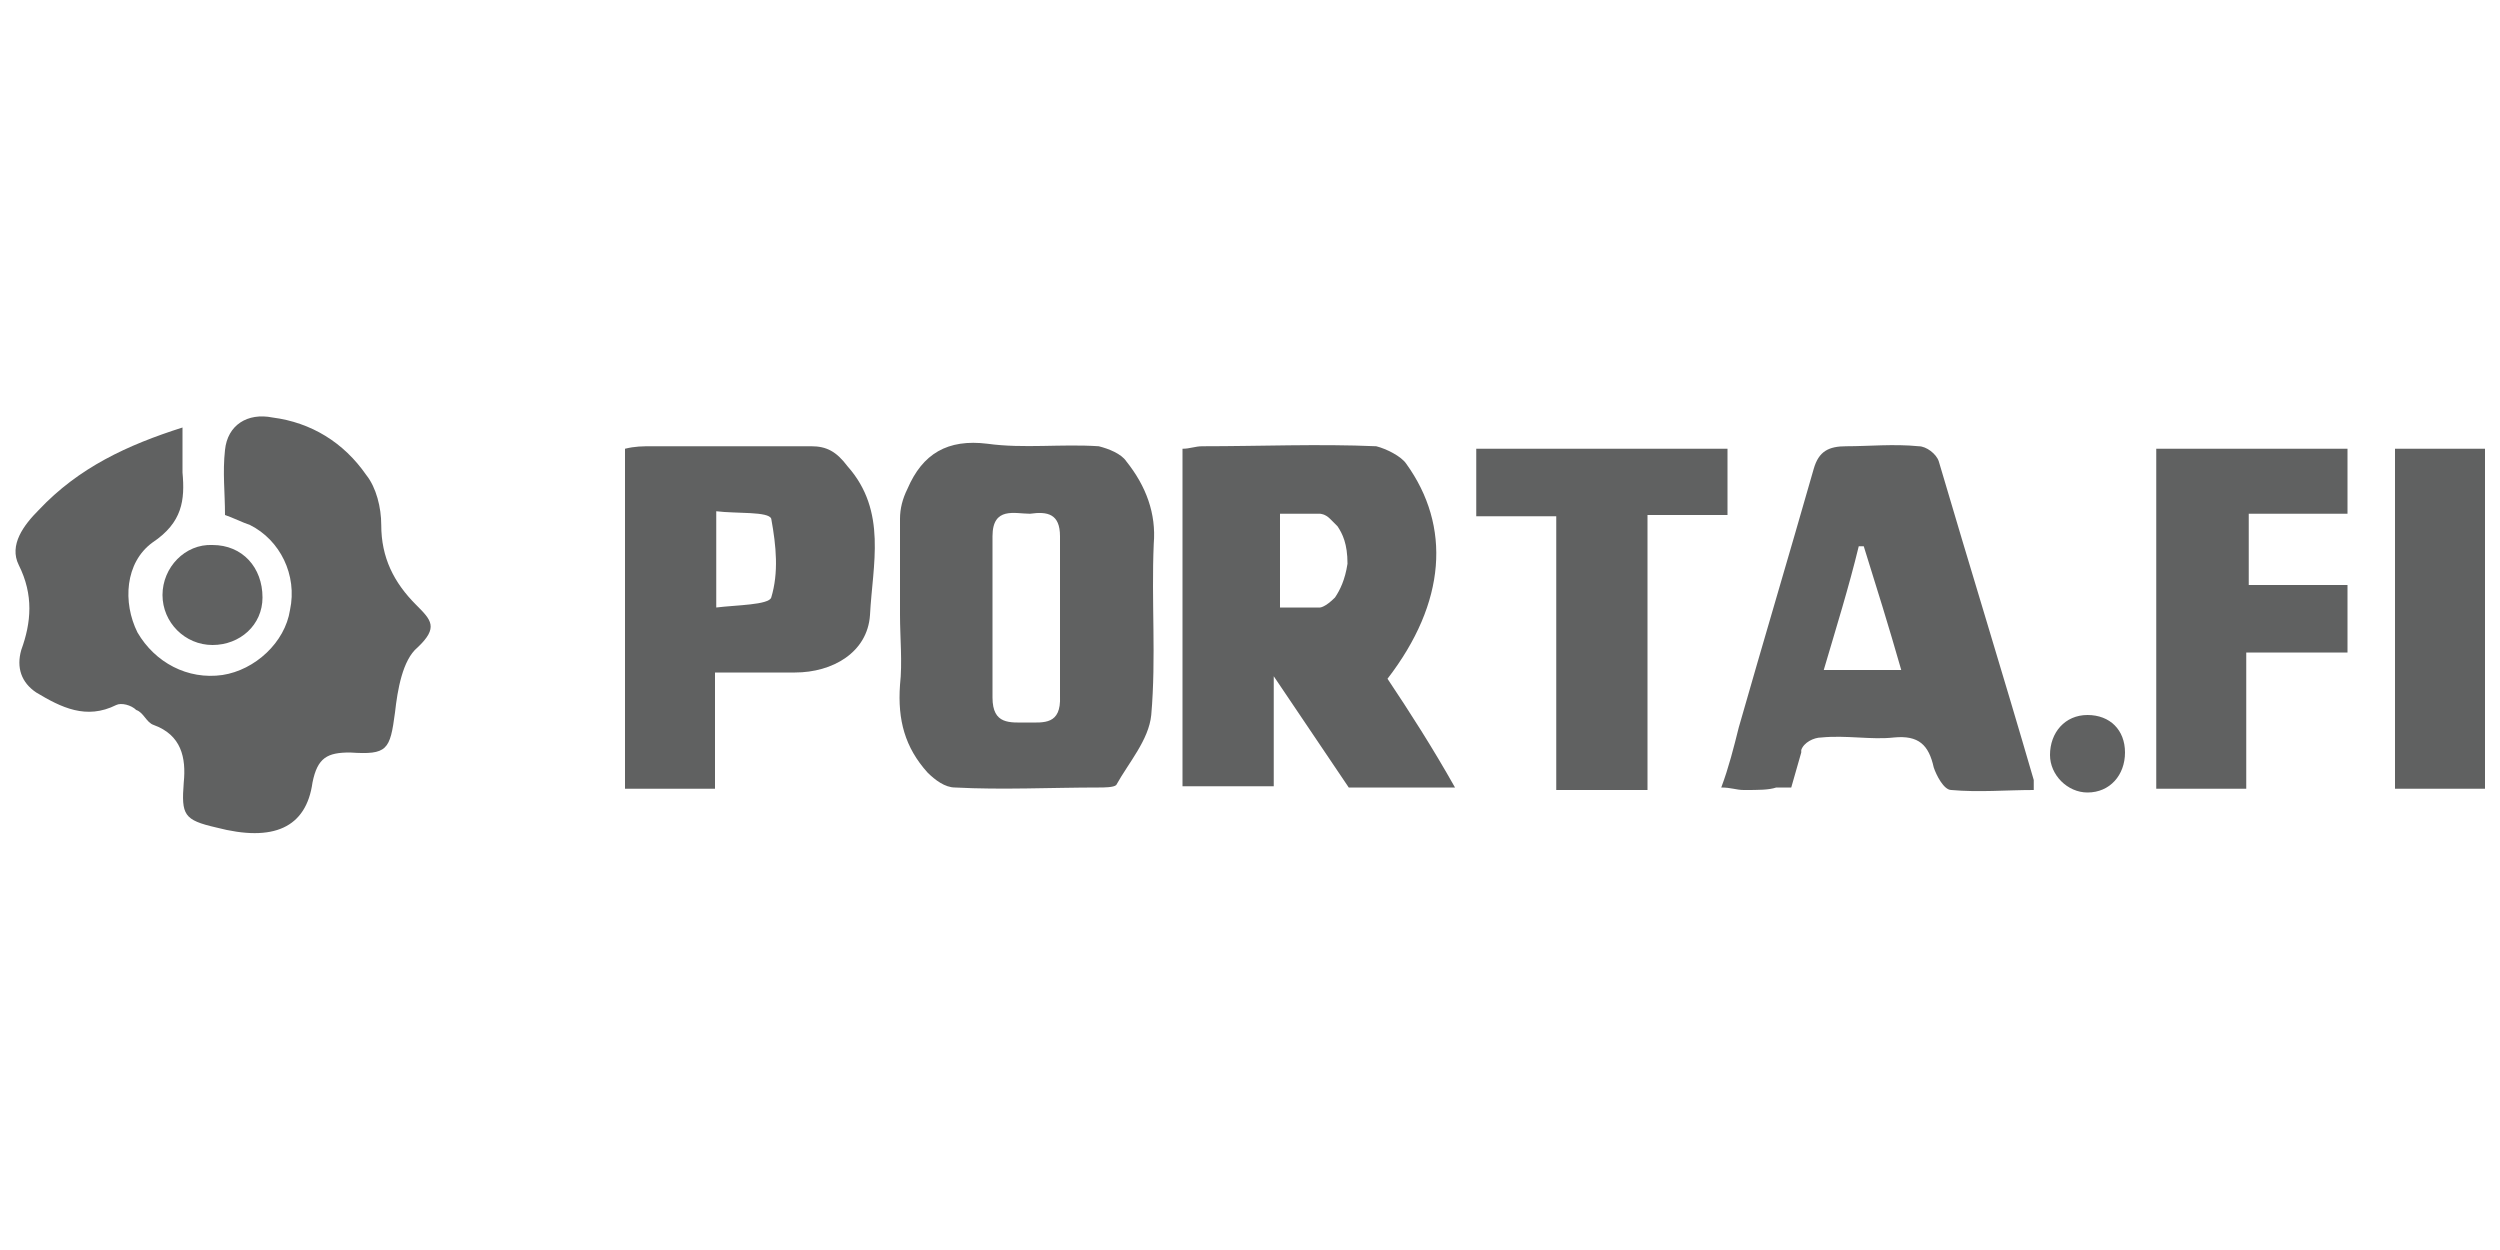
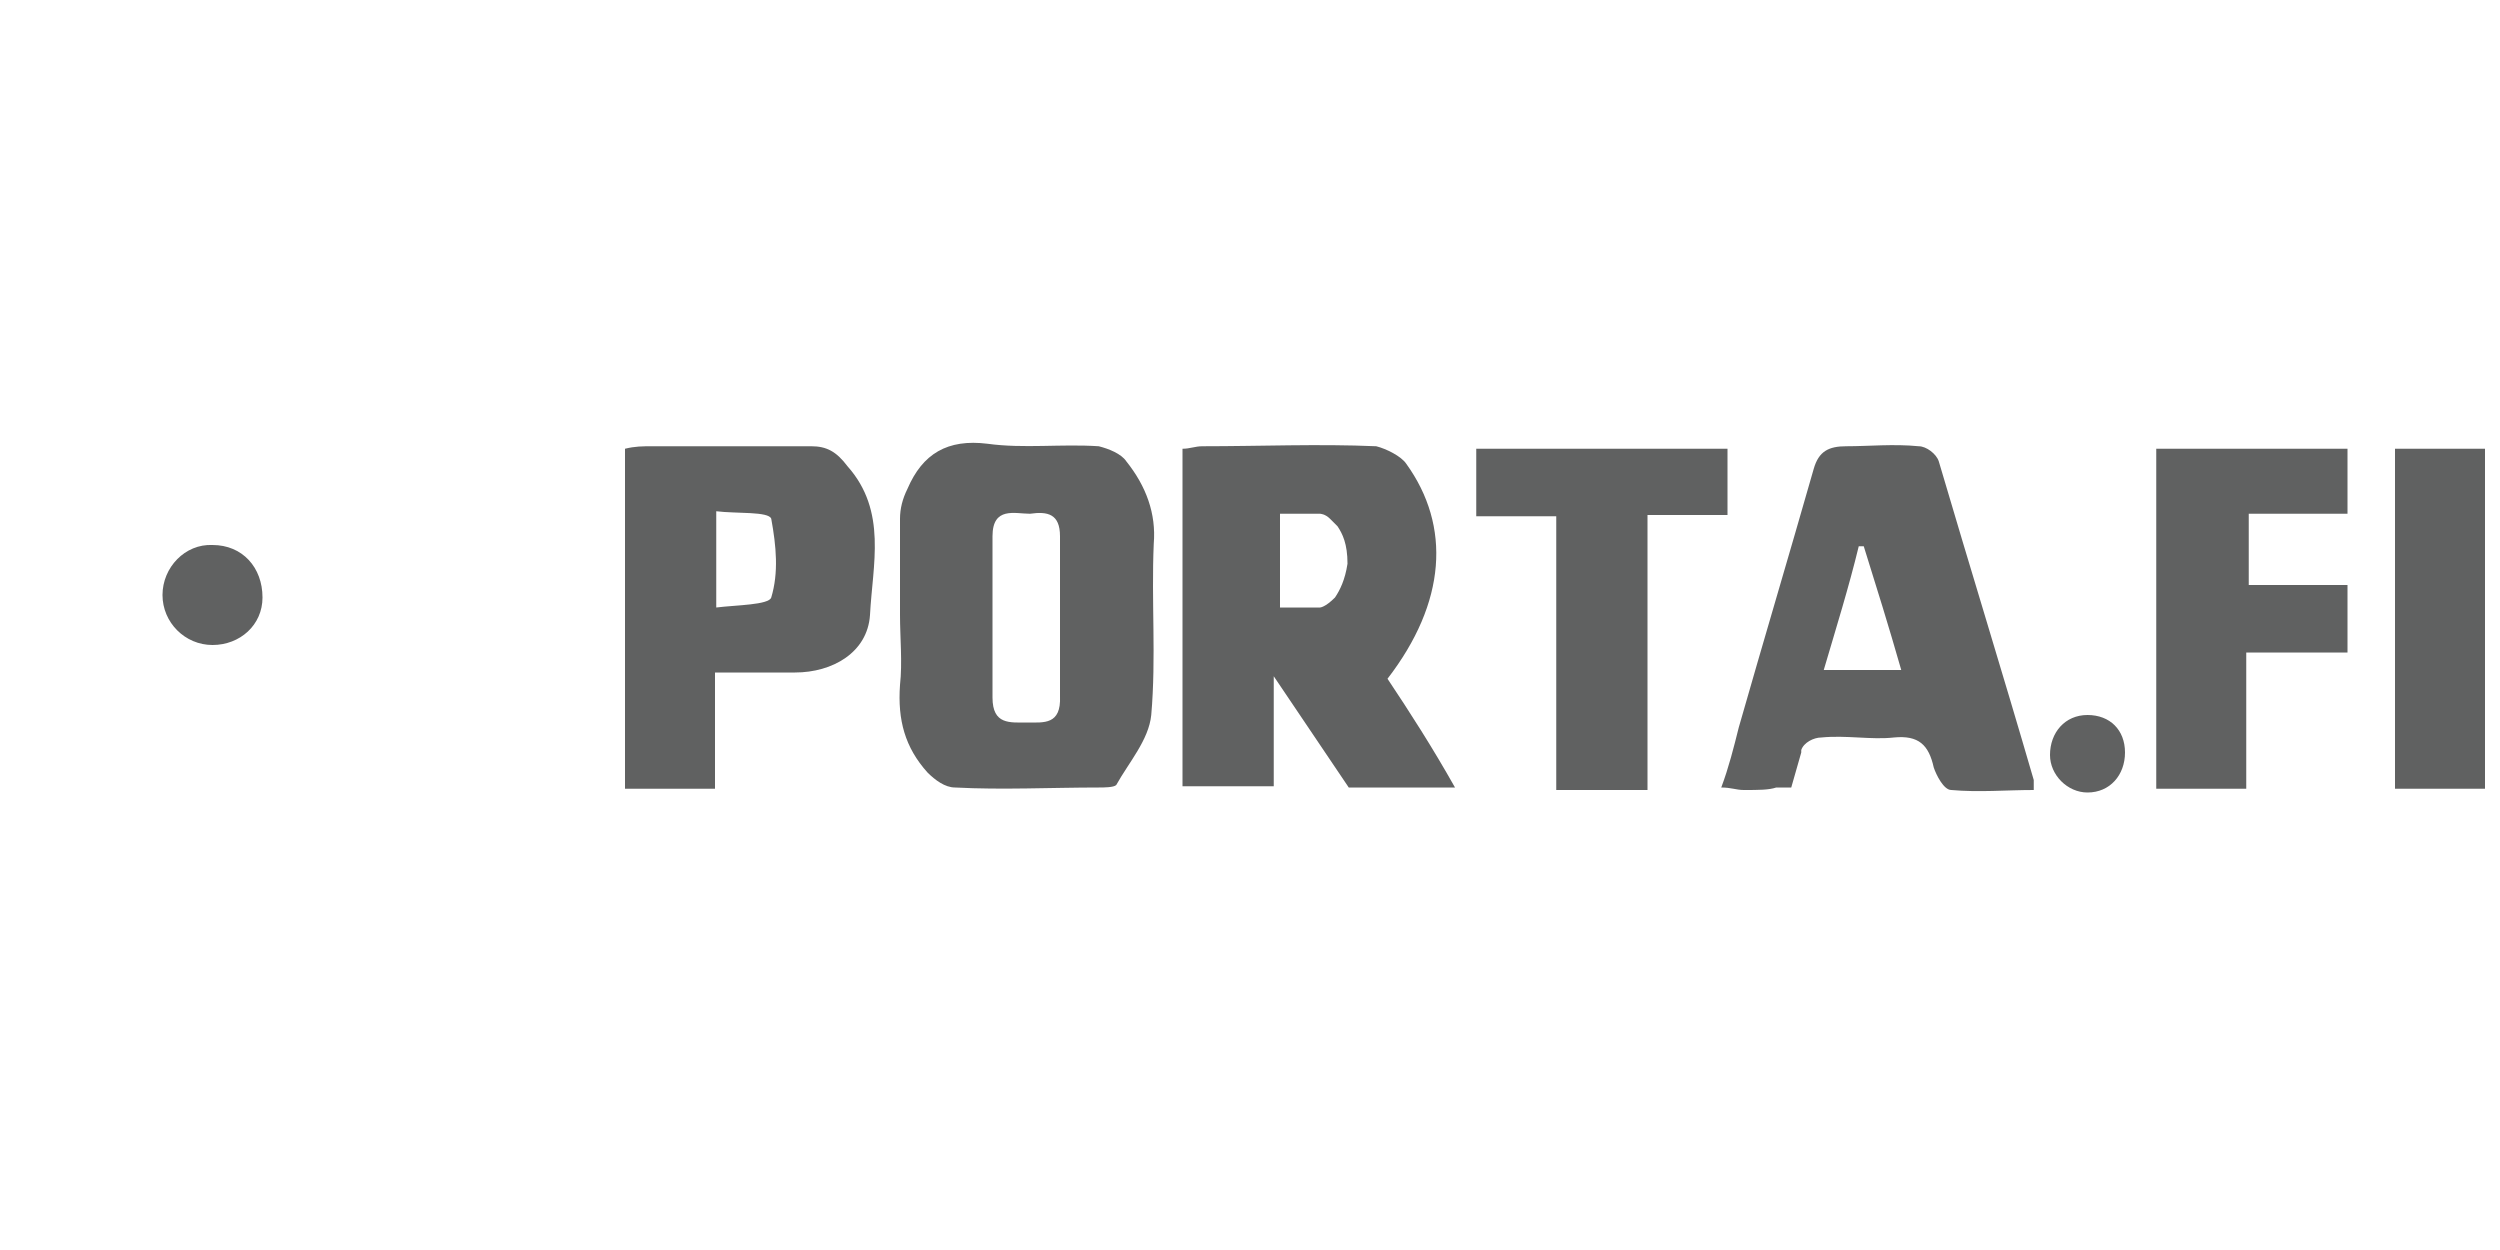
<svg xmlns="http://www.w3.org/2000/svg" version="1.1" id="Layer_1" x="0px" y="0px" width="200px" height="100px" viewBox="0 0 200 100" style="enable-background:new 0 0 200 100;" xml:space="preserve">
  <style type="text/css">
	.st0{fill:#444445;}
	.st1{fill:#606161;}
</style>
  <g>
    <path class="st0" d="M470.5,23.3c-2.7-0.8-4.2-2.3-5.7-4.5C457,6.7,445.6,0.9,431.1,0.1c-13.9,0.6-25.6,6.1-33.5,18.3   c-1.6,2.4-3.2,4.1-6.1,5c-5.8,1.8-9.3,8-8.7,14.7c0.6,6.5,4.6,11.4,10.9,12.1c2.9,0.3,4.3,1.7,5.7,4c7.3,11.8,18.4,16.9,31.9,16.5   c13.4-0.4,23.8-6.3,30.4-18.1c1-1.9,2.1-2.4,4.1-2.3c7.3,0.2,12.3-4,13.6-11.1C480.7,32,477,25.3,470.5,23.3z M456.4,45.2   c-4.2,9.4-11.6,15.1-21.7,16.6c-11.1,1.6-21.1-0.7-29.1-9.3c-4.8-5.2-6.2-11.4-5.6-18.3c0.2-2.5,1.6-4.1,4.2-4.7   c13.4-3.3,26.7-6.8,40.1-10.2c1.4-0.3,3.3-0.3,4.3,0.5c4.6,3.6,7.7,8.3,8.7,14.2c-3.7-4.4-8.5-2.4-12.7-1.7   c-6.7,1.1-13.3,3.2-20.1,2.2c-4.7-0.8-9.4-1.9-14.1-2.8c-1-0.2-1.9-0.4-2.9-0.5c-5.4-0.3-8.1,2.5-7.4,7.8   c0.6,5.4,5.8,10.7,11.2,10.8c2.1,0,4.5-1,6.3-2.2c2-1.3,3.5-3.3,5.2-5c4.5-4.4,7.2-4.1,11.7,0.3c2.3,2.3,5.1,4.8,8.2,5.6   c7.2,1.9,11.1-0.9,15-8.8C457.2,41.6,457.1,43.5,456.4,45.2z M465.1,35.2c-4.8-16.4-15.3-25.5-31.7-26.7c-17-1.2-29.4,6-36.8,21.8   c-0.6-13.1,17.3-26.4,34.8-26C449.7,4.6,466.4,19.5,465.1,35.2z" />
    <path class="st0" d="M386.1,79.6c-0.2-0.2-0.5-0.4-0.9-0.5c-0.4-0.1-0.8-0.2-1.3-0.2c-0.2,0-0.4,0-0.6,0c-0.2,0-0.4,0-0.6,0.1   c-0.2,0-0.4,0.1-0.5,0.1c-0.2,0-0.3,0.1-0.4,0.1l0.2,1.5c0.2-0.1,0.5-0.1,0.8-0.2c0.3,0,0.6-0.1,0.9-0.1c0.5,0,0.8,0.1,1,0.3   c0.2,0.2,0.3,0.4,0.3,0.7v0.2c-0.1,0-0.3-0.1-0.4-0.1c-0.2,0-0.4,0-0.6,0c-0.3,0-0.7,0-1,0.1s-0.6,0.2-0.9,0.3   c-0.3,0.2-0.5,0.4-0.6,0.6c-0.1,0.3-0.2,0.6-0.2,0.9c0,0.4,0.1,0.7,0.2,1s0.3,0.5,0.6,0.6c0.2,0.2,0.5,0.3,0.9,0.4   c0.3,0.1,0.7,0.1,1.1,0.1c0.7,0,1.2,0,1.7-0.1s0.8-0.1,1.1-0.2v-3.8c0-0.4,0-0.8-0.1-1.1C386.5,80.1,386.3,79.8,386.1,79.6z    M385,84.2c-0.1,0-0.2,0-0.4,0c-0.2,0-0.3,0-0.5,0c-0.3,0-0.6-0.1-0.8-0.2c-0.2-0.1-0.3-0.3-0.3-0.5c0-0.1,0-0.3,0.1-0.4   s0.2-0.2,0.3-0.2c0.1-0.1,0.2-0.1,0.4-0.1c0.1,0,0.3,0,0.5,0c0.1,0,0.3,0,0.4,0c0.1,0,0.3,0,0.3,0V84.2z" />
    <path class="st0" d="M392,84c-0.1,0-0.2,0-0.4,0c-0.1,0-0.3,0-0.4,0c-0.4,0-0.7-0.1-0.9-0.4c-0.2-0.3-0.2-0.7-0.2-1.3V79h-1.8v3.6   c0,0.4,0,0.8,0.1,1.2c0.1,0.4,0.2,0.7,0.4,0.9c0.2,0.3,0.5,0.5,0.9,0.6c0.4,0.1,0.8,0.2,1.4,0.2c0.5,0,1,0,1.5-0.1s0.9-0.2,1.2-0.2   V79H392V84z" />
-     <path class="st0" d="M399.3,79.2c-0.2-0.1-0.4-0.2-0.6-0.2c-0.2,0-0.4-0.1-0.7-0.1c-0.5,0-0.9,0.1-1.2,0.2   c-0.4,0.2-0.6,0.4-0.9,0.7c-0.2,0.3-0.4,0.6-0.6,1.1c-0.1,0.4-0.2,0.9-0.2,1.4s0.1,1,0.2,1.4s0.4,0.8,0.6,1c0.3,0.3,0.6,0.5,1,0.7   c0.4,0.2,0.9,0.2,1.4,0.2c0.2,0,0.4,0,0.7,0c0.2,0,0.5,0,0.7-0.1c0.2,0,0.5-0.1,0.7-0.1c0.2,0,0.4-0.1,0.6-0.1v-9.2l-1.8,0.3   L399.3,79.2L399.3,79.2z M399.3,84c-0.1,0-0.2,0-0.3,0s-0.3,0-0.4,0c-0.5,0-0.9-0.2-1.1-0.5c-0.3-0.3-0.4-0.8-0.4-1.3   c0-1.2,0.4-1.7,1.3-1.7c0.2,0,0.4,0,0.6,0.1c0.2,0,0.3,0.1,0.4,0.2V84H399.3z" />
    <path class="st0" d="M403.7,76.2c-0.3,0-0.5,0.1-0.8,0.3c-0.2,0.2-0.3,0.5-0.3,0.8s0.1,0.6,0.3,0.8c0.2,0.2,0.5,0.3,0.8,0.3   c0.3,0,0.5-0.1,0.8-0.3c0.2-0.2,0.3-0.5,0.3-0.8s-0.1-0.6-0.3-0.8S404,76.2,403.7,76.2z" />
    <rect x="402.8" y="79.1" class="st0" width="1.8" height="6.4" />
-     <path class="st0" d="M411.5,79.8c-0.3-0.3-0.6-0.5-1-0.7s-0.8-0.2-1.3-0.2s-0.9,0.1-1.3,0.2c-0.4,0.2-0.7,0.4-1,0.7   s-0.5,0.6-0.7,1.1c-0.2,0.4-0.2,0.9-0.2,1.4s0.1,1,0.2,1.4c0.1,0.4,0.4,0.8,0.6,1.1c0.3,0.3,0.6,0.5,1,0.7c0.4,0.2,0.8,0.2,1.3,0.2   s0.9-0.1,1.3-0.2c0.4-0.2,0.7-0.4,1-0.7c0.3-0.3,0.5-0.7,0.6-1.1s0.2-0.9,0.2-1.4s-0.1-1-0.2-1.4S411.7,80.1,411.5,79.8z    M410.2,83.6c-0.2,0.3-0.5,0.5-1,0.5c-0.4,0-0.7-0.2-1-0.5c-0.2-0.3-0.3-0.8-0.3-1.3c0-0.6,0.1-1,0.3-1.3c0.2-0.3,0.5-0.5,1-0.5   c0.4,0,0.7,0.2,1,0.5c0.2,0.3,0.3,0.8,0.3,1.3C410.5,82.8,410.4,83.3,410.2,83.6z" />
+     <path class="st0" d="M411.5,79.8c-0.3-0.3-0.6-0.5-1-0.7s-0.8-0.2-1.3-0.2s-0.9,0.1-1.3,0.2c-0.4,0.2-0.7,0.4-1,0.7   s-0.5,0.6-0.7,1.1c-0.2,0.4-0.2,0.9-0.2,1.4s0.1,1,0.2,1.4c0.1,0.4,0.4,0.8,0.6,1.1c0.3,0.3,0.6,0.5,1,0.7c0.4,0.2,0.8,0.2,1.3,0.2   s0.9-0.1,1.3-0.2c0.4-0.2,0.7-0.4,1-0.7c0.3-0.3,0.5-0.7,0.6-1.1s0.2-0.9,0.2-1.4s-0.1-1-0.2-1.4S411.7,80.1,411.5,79.8z    M410.2,83.6c-0.2,0.3-0.5,0.5-1,0.5c-0.4,0-0.7-0.2-1-0.5c-0.2-0.3-0.3-0.8-0.3-1.3c0-0.6,0.1-1,0.3-1.3c0.2-0.3,0.5-0.5,1-0.5   c0.4,0,0.7,0.2,1,0.5c0.2,0.3,0.3,0.8,0.3,1.3C410.5,82.8,410.4,83.3,410.2,83.6" />
    <path class="st0" d="M415.9,77.6c-0.2,0.2-0.5,0.3-0.7,0.5c-0.2,0.1-0.5,0.3-0.7,0.4c-0.3,0.1-0.5,0.2-0.7,0.3l0.5,1.4   c0.3-0.1,0.6-0.2,0.9-0.3c0.3-0.1,0.6-0.3,0.8-0.4v6.1h1.8v-8.4h-1.3C416.3,77.2,416.1,77.4,415.9,77.6z" />
    <path class="st0" d="M422.6,83.6c0.1-0.1,0.2-0.3,0.3-0.4s0.3-0.3,0.4-0.4c0.1-0.1,0.3-0.3,0.4-0.4c0.2-0.2,0.5-0.4,0.7-0.7   c0.2-0.2,0.5-0.5,0.7-0.8c0.2-0.3,0.4-0.5,0.5-0.8s0.2-0.6,0.2-0.9c0-0.4-0.1-0.7-0.2-1s-0.3-0.5-0.5-0.8c-0.2-0.2-0.5-0.4-0.9-0.5   c-0.3,0-0.7,0-1.2,0s-1.1,0.1-1.5,0.3c-0.5,0.2-0.9,0.5-1.2,0.8l0.9,1.3c0.1-0.1,0.1-0.1,0.3-0.2c0.1-0.1,0.2-0.2,0.4-0.3   c0.2-0.1,0.3-0.2,0.5-0.2c0.2-0.1,0.4-0.1,0.6-0.1c0.3,0,0.6,0.1,0.8,0.2c0.2,0.1,0.3,0.4,0.3,0.8c0,0.2,0,0.3-0.1,0.5   c-0.1,0.2-0.2,0.3-0.3,0.5s-0.3,0.3-0.4,0.5c-0.2,0.2-0.4,0.3-0.5,0.5c-0.3,0.2-0.5,0.5-0.8,0.7c-0.3,0.2-0.5,0.5-0.7,0.8   c-0.2,0.3-0.4,0.6-0.5,0.9s-0.2,0.7-0.2,1.1c0,0.1,0,0.2,0,0.3c0,0.1,0,0.3,0,0.3h5.6v-1.7h-3.6C422.5,83.9,422.5,83.8,422.6,83.6z   " />
    <path class="st0" d="M431.4,80.9c0.3-0.2,0.6-0.4,0.8-0.7c0.2-0.3,0.3-0.6,0.3-1c0-0.3-0.1-0.7-0.2-0.9c-0.1-0.3-0.3-0.5-0.5-0.8   c-0.2-0.2-0.5-0.4-0.9-0.5c-0.4-0.1-0.8-0.1-1.3-0.1c-0.3,0-0.5,0-0.8,0.1c-0.2,0-0.5,0.1-0.7,0.2c-0.2,0.1-0.4,0.2-0.6,0.2   c-0.2,0.1-0.3,0.2-0.5,0.3l0.6,1.3c0.2-0.2,0.5-0.3,0.8-0.4c0.3-0.1,0.6-0.2,1-0.2c0.1,0,0.3,0,0.4,0.1c0.1,0,0.3,0.1,0.4,0.2   c0.1,0.1,0.2,0.2,0.2,0.3c0.1,0.1,0.1,0.2,0.1,0.4c0,0.2,0,0.4-0.1,0.5s-0.2,0.2-0.3,0.3c-0.1,0.1-0.3,0.1-0.4,0.2   c-0.2,0-0.3,0-0.5,0h-0.8v1.5h0.7c0.3,0,0.5,0,0.7,0.1c0.2,0,0.4,0.1,0.6,0.2c0.2,0.1,0.3,0.2,0.4,0.4s0.1,0.3,0.1,0.6   c0,0.4-0.1,0.6-0.4,0.8c-0.3,0.2-0.7,0.3-1.2,0.3s-0.9-0.1-1.2-0.2c-0.3-0.1-0.6-0.2-0.8-0.3l-0.3,1.4c0.1,0,0.3,0.1,0.4,0.2   c0.2,0.1,0.4,0.1,0.6,0.2c0.2,0,0.5,0.1,0.7,0.1c0.2,0,0.5,0,0.7,0c0.6,0,1.1-0.1,1.5-0.2s0.8-0.3,1.1-0.6c0.3-0.2,0.5-0.5,0.6-0.9   c0.1-0.3,0.2-0.7,0.2-1.1c0-0.5-0.1-0.9-0.4-1.3C432.2,81.3,431.9,81.1,431.4,80.9z" />
-     <path class="st0" d="M440.7,79c-0.1,0-0.3,0-0.4,0c-0.1,0-0.3,0-0.4,0c-0.5,0-1,0.1-1.5,0.2c-0.4,0.1-0.8,0.2-1.1,0.3v6h1.8v-4.9   c0.1,0,0.2,0,0.4-0.1c0.2,0,0.3,0,0.4,0c0.3,0,0.5,0,0.7,0.1c0.2,0,0.4,0.1,0.6,0.1l0.3-1.5c-0.1,0-0.2-0.1-0.4-0.1   C441,79.1,440.9,79,440.7,79z" />
    <path class="st0" d="M445.1,78.9c-0.4,0-0.8,0.1-1.1,0.2c-0.4,0.1-0.7,0.4-1,0.6c-0.3,0.3-0.5,0.6-0.7,1.1   c-0.2,0.4-0.3,0.9-0.3,1.5c0,0.5,0.1,0.9,0.2,1.3c0.1,0.4,0.3,0.8,0.6,1c0.3,0.3,0.6,0.5,1.1,0.7c0.4,0.2,0.9,0.3,1.5,0.3   c0.2,0,0.5,0,0.7,0c0.2,0,0.4-0.1,0.6-0.1c0.2,0,0.4-0.1,0.5-0.1c0.2,0,0.3-0.1,0.4-0.1l-0.2-1.5c-0.2,0.1-0.5,0.2-0.8,0.2   c-0.3,0.1-0.6,0.1-1,0.1c-0.5,0-0.9-0.1-1.2-0.3c-0.3-0.2-0.5-0.5-0.5-0.9h4.1c0-0.1,0-0.2,0-0.3c0-0.1,0-0.2,0-0.3   c0-1.1-0.3-1.9-0.8-2.4C446.7,79.2,446,78.9,445.1,78.9z M443.9,81.6c0-0.2,0.1-0.3,0.1-0.5c0.1-0.1,0.1-0.3,0.2-0.4   c0.1-0.1,0.2-0.2,0.4-0.3c0.1-0.1,0.3-0.1,0.5-0.1c0.2,0,0.4,0,0.5,0.1s0.3,0.2,0.4,0.3c0.1,0.1,0.2,0.2,0.2,0.4   c0,0.1,0.1,0.3,0.1,0.4L443.9,81.6L443.9,81.6z" />
    <path class="st0" d="M453,80.1c-0.1,0.4-0.2,0.7-0.3,1.1c-0.1,0.4-0.2,0.7-0.4,1.1c-0.1,0.4-0.2,0.7-0.3,1c-0.1-0.3-0.2-0.6-0.3-1   s-0.2-0.7-0.4-1.1c-0.1-0.4-0.2-0.7-0.3-1.1c-0.1-0.4-0.2-0.7-0.3-1h-1.9c0.4,1.3,0.8,2.5,1.2,3.5c0.4,1.1,0.8,2,1.3,2.8h1.5   c0.4-0.8,0.8-1.8,1.3-2.8c0.4-1.1,0.8-2.3,1.2-3.5h-1.9C453.2,79.4,453.1,79.7,453,80.1z" />
    <rect x="456.1" y="79.1" class="st0" width="1.8" height="6.4" />
-     <path class="st0" d="M457,76.2c-0.3,0-0.5,0.1-0.8,0.3c-0.2,0.2-0.3,0.5-0.3,0.8s0.1,0.6,0.3,0.8c0.2,0.2,0.5,0.3,0.8,0.3   s0.5-0.1,0.8-0.3c0.2-0.2,0.3-0.5,0.3-0.8s-0.1-0.6-0.3-0.8C457.6,76.3,457.3,76.2,457,76.2z" />
    <path class="st0" d="M462.4,78.9c-0.4,0-0.8,0.1-1.1,0.2c-0.4,0.1-0.7,0.4-1,0.6c-0.3,0.3-0.5,0.6-0.7,1.1   c-0.2,0.4-0.3,0.9-0.3,1.5c0,0.5,0.1,0.9,0.2,1.3c0.1,0.4,0.3,0.8,0.6,1c0.3,0.3,0.6,0.5,1.1,0.7c0.4,0.2,0.9,0.3,1.5,0.3   c0.2,0,0.5,0,0.7,0s0.4-0.1,0.6-0.1s0.4-0.1,0.5-0.1c0.2,0,0.3-0.1,0.4-0.1l-0.2-1.5c-0.2,0.1-0.5,0.2-0.8,0.2   c-0.3,0.1-0.6,0.1-1,0.1c-0.5,0-0.9-0.1-1.2-0.3c-0.3-0.2-0.5-0.5-0.5-0.9h4.1c0-0.1,0-0.2,0-0.3c0-0.1,0-0.2,0-0.3   c0-1.1-0.3-1.9-0.8-2.4C464,79.2,463.3,78.9,462.4,78.9z M461.2,81.6c0-0.2,0.1-0.3,0.1-0.5c0.1-0.1,0.1-0.3,0.2-0.4   c0.1-0.1,0.2-0.2,0.4-0.3c0.1-0.1,0.3-0.1,0.5-0.1s0.4,0,0.5,0.1s0.3,0.2,0.4,0.3c0.1,0.1,0.2,0.2,0.2,0.4c0,0.1,0.1,0.3,0.1,0.4   L461.2,81.6L461.2,81.6z" />
    <path class="st0" d="M473.2,80c-0.1,0.3-0.2,0.7-0.2,1.1c-0.1,0.4-0.2,0.7-0.3,1.1c-0.1,0.4-0.2,0.7-0.3,1.1   c-0.1-0.4-0.2-0.7-0.3-1.1c-0.1-0.4-0.2-0.7-0.3-1.1s-0.2-0.7-0.3-1c-0.1-0.3-0.2-0.6-0.2-0.9H470c-0.1,0.3-0.1,0.6-0.2,0.9   c-0.1,0.3-0.2,0.7-0.3,1c-0.1,0.4-0.2,0.7-0.3,1.1c-0.1,0.4-0.2,0.7-0.3,1.1c-0.1-0.3-0.2-0.7-0.3-1.1c-0.1-0.4-0.2-0.7-0.3-1.1   s-0.2-0.7-0.2-1.1c-0.1-0.3-0.1-0.7-0.2-1H466c0.2,0.6,0.4,1.3,0.6,1.9c0.2,0.6,0.4,1.2,0.6,1.8c0.2,0.6,0.4,1.1,0.5,1.5   c0.2,0.5,0.3,0.9,0.5,1.2h1.4c0.2-0.6,0.4-1.2,0.6-1.8c0.2-0.6,0.4-1.2,0.5-1.8c0.2,0.6,0.3,1.2,0.5,1.8c0.2,0.6,0.4,1.2,0.6,1.8   h1.4c0.1-0.3,0.3-0.7,0.5-1.2s0.4-1,0.5-1.5c0.2-0.6,0.4-1.1,0.6-1.8c0.2-0.6,0.4-1.2,0.6-1.9h-1.9C473.3,79.4,473.3,79.7,473.2,80   z" />
    <path class="st0" d="M480.7,83c-0.1-0.2-0.2-0.4-0.3-0.6s-0.4-0.3-0.6-0.5c-0.3-0.1-0.6-0.3-1-0.4c-0.2-0.1-0.4-0.1-0.5-0.2   s-0.2-0.1-0.3-0.2c-0.1-0.1-0.1-0.1-0.1-0.2s0-0.1,0-0.2c0-0.3,0.3-0.5,0.9-0.5c0.3,0,0.6,0,0.8,0.1s0.5,0.1,0.7,0.2l0.3-1.4   c-0.2-0.1-0.5-0.2-0.8-0.2c-0.4-0.1-0.7-0.1-1.1-0.1c-0.8,0-1.4,0.2-1.8,0.5c-0.4,0.3-0.7,0.8-0.7,1.4c0,0.3,0,0.6,0.1,0.8   c0.1,0.2,0.2,0.4,0.4,0.6c0.2,0.2,0.4,0.3,0.6,0.4c0.2,0.1,0.5,0.2,0.8,0.3c0.4,0.1,0.6,0.3,0.8,0.4c0.2,0.1,0.3,0.2,0.3,0.4   c0,0.2-0.1,0.3-0.2,0.4c-0.1,0.1-0.4,0.1-0.7,0.1s-0.6,0-1-0.1c-0.3-0.1-0.6-0.2-0.9-0.3l-0.3,1.5c0.1,0.1,0.4,0.1,0.8,0.2   s0.8,0.1,1.4,0.1c0.9,0,1.5-0.2,2-0.5s0.7-0.8,0.7-1.4C480.8,83.5,480.7,83.2,480.7,83z" />
  </g>
  <g>
-     <path class="st1" d="M33.3,48.4c-1.8-1.8-2.8-3.8-2.8-6.4c0-1.4-0.4-3-1.2-4c-1.8-2.6-4.4-4.2-7.5-4.6c-2-0.4-3.6,0.6-3.8,2.6   c-0.2,1.8,0,3.4,0,5.2c0.6,0.2,1.4,0.6,2,0.8c2.4,1.2,3.8,4,3.2,6.8c-0.4,2.6-2.8,4.8-5.4,5.2c-2.8,0.4-5.4-1-6.8-3.4   c-1.2-2.4-1-5.6,1.2-7.2c2.4-1.6,2.6-3.4,2.4-5.6c0-1.2,0-2.2,0-3.6c-4.4,1.4-8.3,3.2-11.5,6.6c-1.2,1.2-2.4,2.8-1.6,4.4   c1.2,2.4,1,4.6,0.2,6.8c-0.4,1.4,0,2.6,1.2,3.4c2,1.2,4,2.2,6.4,1c0.4-0.2,1.2,0,1.6,0.4c0.6,0.2,0.8,1,1.4,1.2   c2.2,0.8,2.6,2.6,2.4,4.6c-0.2,2.6,0,3,2.6,3.6c4.6,1.2,7.2,0,7.7-3.6c0.4-2,1.2-2.4,3-2.4c3,0.2,3.2-0.2,3.6-3.2   c0.2-1.8,0.6-4.2,1.8-5.2C35.1,50.2,34.5,49.6,33.3,48.4z" />
    <path class="st1" d="M13,47.6c0,2.2,1.8,4,4,4s4-1.6,4-3.8c0-2.4-1.6-4.2-4-4.2C14.8,43.5,13,45.4,13,47.6z" />
    <path class="st1" d="M90.1,36.9c-0.4-0.6-1.4-1-2.2-1.2c-3-0.2-6,0.2-8.9-0.2c-3.2-0.4-5.2,0.8-6.4,3.6c-0.4,0.8-0.6,1.6-0.6,2.4   c0,2.6,0,5.2,0,7.7c0,1.8,0.2,3.8,0,5.6c-0.2,2.8,0.4,5,2.2,7c0.6,0.6,1.4,1.2,2.2,1.2c3.8,0.2,7.7,0,11.5,0c0.4,0,1.2,0,1.4-0.2   c1-1.8,2.6-3.6,2.8-5.6c0.4-4.6,0-9.1,0.2-13.7C92.5,41.1,91.7,38.9,90.1,36.9z M82.2,57.8c-1.4,0-2.8,0.2-2.8-2   c0-4.4,0-8.5,0-12.9c0-2.4,1.8-1.8,3-1.8c1.4-0.2,2.4,0,2.4,1.8c0,2.2,0,4.4,0,6.4c0,2.2,0,4.4,0,6.4C84.9,58,83.5,57.8,82.2,57.8z   " />
    <path class="st1" d="M155.1,36.9c-0.2-0.6-1-1.2-1.6-1.2c-2-0.2-4,0-5.8,0c-1.4,0-2.2,0.4-2.6,1.8c-2,7-4,13.7-6,20.7   c-0.4,1.6-0.8,3.2-1.4,4.8c0.8,0,1.2,0.2,1.8,0.2c1.2,0,2,0,2.6-0.2h1.2l0.8-2.8l0,0V60c0.2-0.6,1-1,1.6-1c2-0.2,4,0.2,5.8,0   c2-0.2,2.8,0.6,3.2,2.4c0.2,0.6,0.8,1.8,1.4,1.8c2.2,0.2,4.4,0,6.6,0c0-0.4,0-0.6,0-0.8C160.2,53.8,157.6,45.4,155.1,36.9z    M145.9,53.6c1-3.4,2-6.6,2.8-9.9c0.2,0,0.4,0,0.4,0c1,3.2,2,6.4,3,9.9C150.1,53.6,148.3,53.6,145.9,53.6z" />
    <path class="st1" d="M64.9,35.7c-4.2,0-8.5,0-12.7,0c-0.8,0-1.4,0-2.2,0.2c0,9.1,0,18.1,0,27.2c2.4,0,4.8,0,7.2,0c0-3,0-6,0-9.3   c2.2,0,4.4,0,6.4,0c3,0,5.8-1.6,6-4.6c0.2-4,1.4-8.3-1.8-11.9C66.9,36.1,66.1,35.7,64.9,35.7z M61.7,47.8c-0.2,0.6-2.8,0.6-4.4,0.8   c0-2.8,0-5,0-7.7c1.6,0.2,4.2,0,4.4,0.6C62.1,43.7,62.3,45.8,61.7,47.8z" />
    <path class="st1" d="M179.9,41.1c2.8,0,5.4,0,7.9,0c0-2,0-3.6,0-5.2c-5.2,0-10.1,0-15.3,0c0,9.1,0,18.1,0,27.2c2.4,0,4.8,0,7.2,0   c0-3.6,0-7.2,0-10.9c2.8,0,5.4,0,8.1,0c0-1.8,0-3.4,0-5.4c-2.8,0-5.4,0-7.9,0C179.9,44.9,179.9,43.1,179.9,41.1z" />
    <path class="st1" d="M138.2,35.9c-6.8,0-13.5,0-20.1,0c0,1.8,0,3.4,0,5.4c2.2,0,4.2,0,6.4,0c0,7.3,0,14.7,0,21.9c2.6,0,4.8,0,7.3,0   c0-7.3,0-14.5,0-22c2.4,0,4.4,0,6.4,0C138.2,39.3,138.2,37.7,138.2,35.9z" />
    <path class="st1" d="M191.6,35.9c0,9.1,0,18.1,0,27.2c2.4,0,4.8,0,7.2,0c0-9.1,0-18.1,0-27.2C196.4,35.9,194,35.9,191.6,35.9z" />
    <path class="st1" d="M167,57.2c-1.8,0-3,1.4-3,3.2c0,1.6,1.4,3,3,3c1.8,0,3-1.4,3-3.2C170,58.4,168.8,57.2,167,57.2z" />
    <path class="st1" d="M112.5,37.1c-0.4-0.6-1.6-1.2-2.4-1.4c-4.6-0.2-9.3,0-13.9,0c-0.6,0-1,0.2-1.6,0.2c0,9.1,0,18.1,0,27   c2.6,0,5,0,7.3,0c0-1.6,0-3.2,0-4.6c0-1.4,0-2.8,0-4.2l6,8.9h1h7.3h0.2c-1.8-3.2-3.6-6-5.4-8.7C115.7,48.2,116.1,42.1,112.5,37.1z    M106.8,47.8L106.8,47.8C106.8,47.8,106.8,48,106.8,47.8c-0.8,0.8-1.2,0.8-1.2,0.8h-3.2c0-2.6,0-5,0-7.5h3.2c0,0,0.4,0,0.8,0.4   c0,0,0.4,0.4,0.6,0.6c0.4,0.6,0.8,1.4,0.8,3C107.6,46.4,107.2,47.2,106.8,47.8z" />
  </g>
</svg>